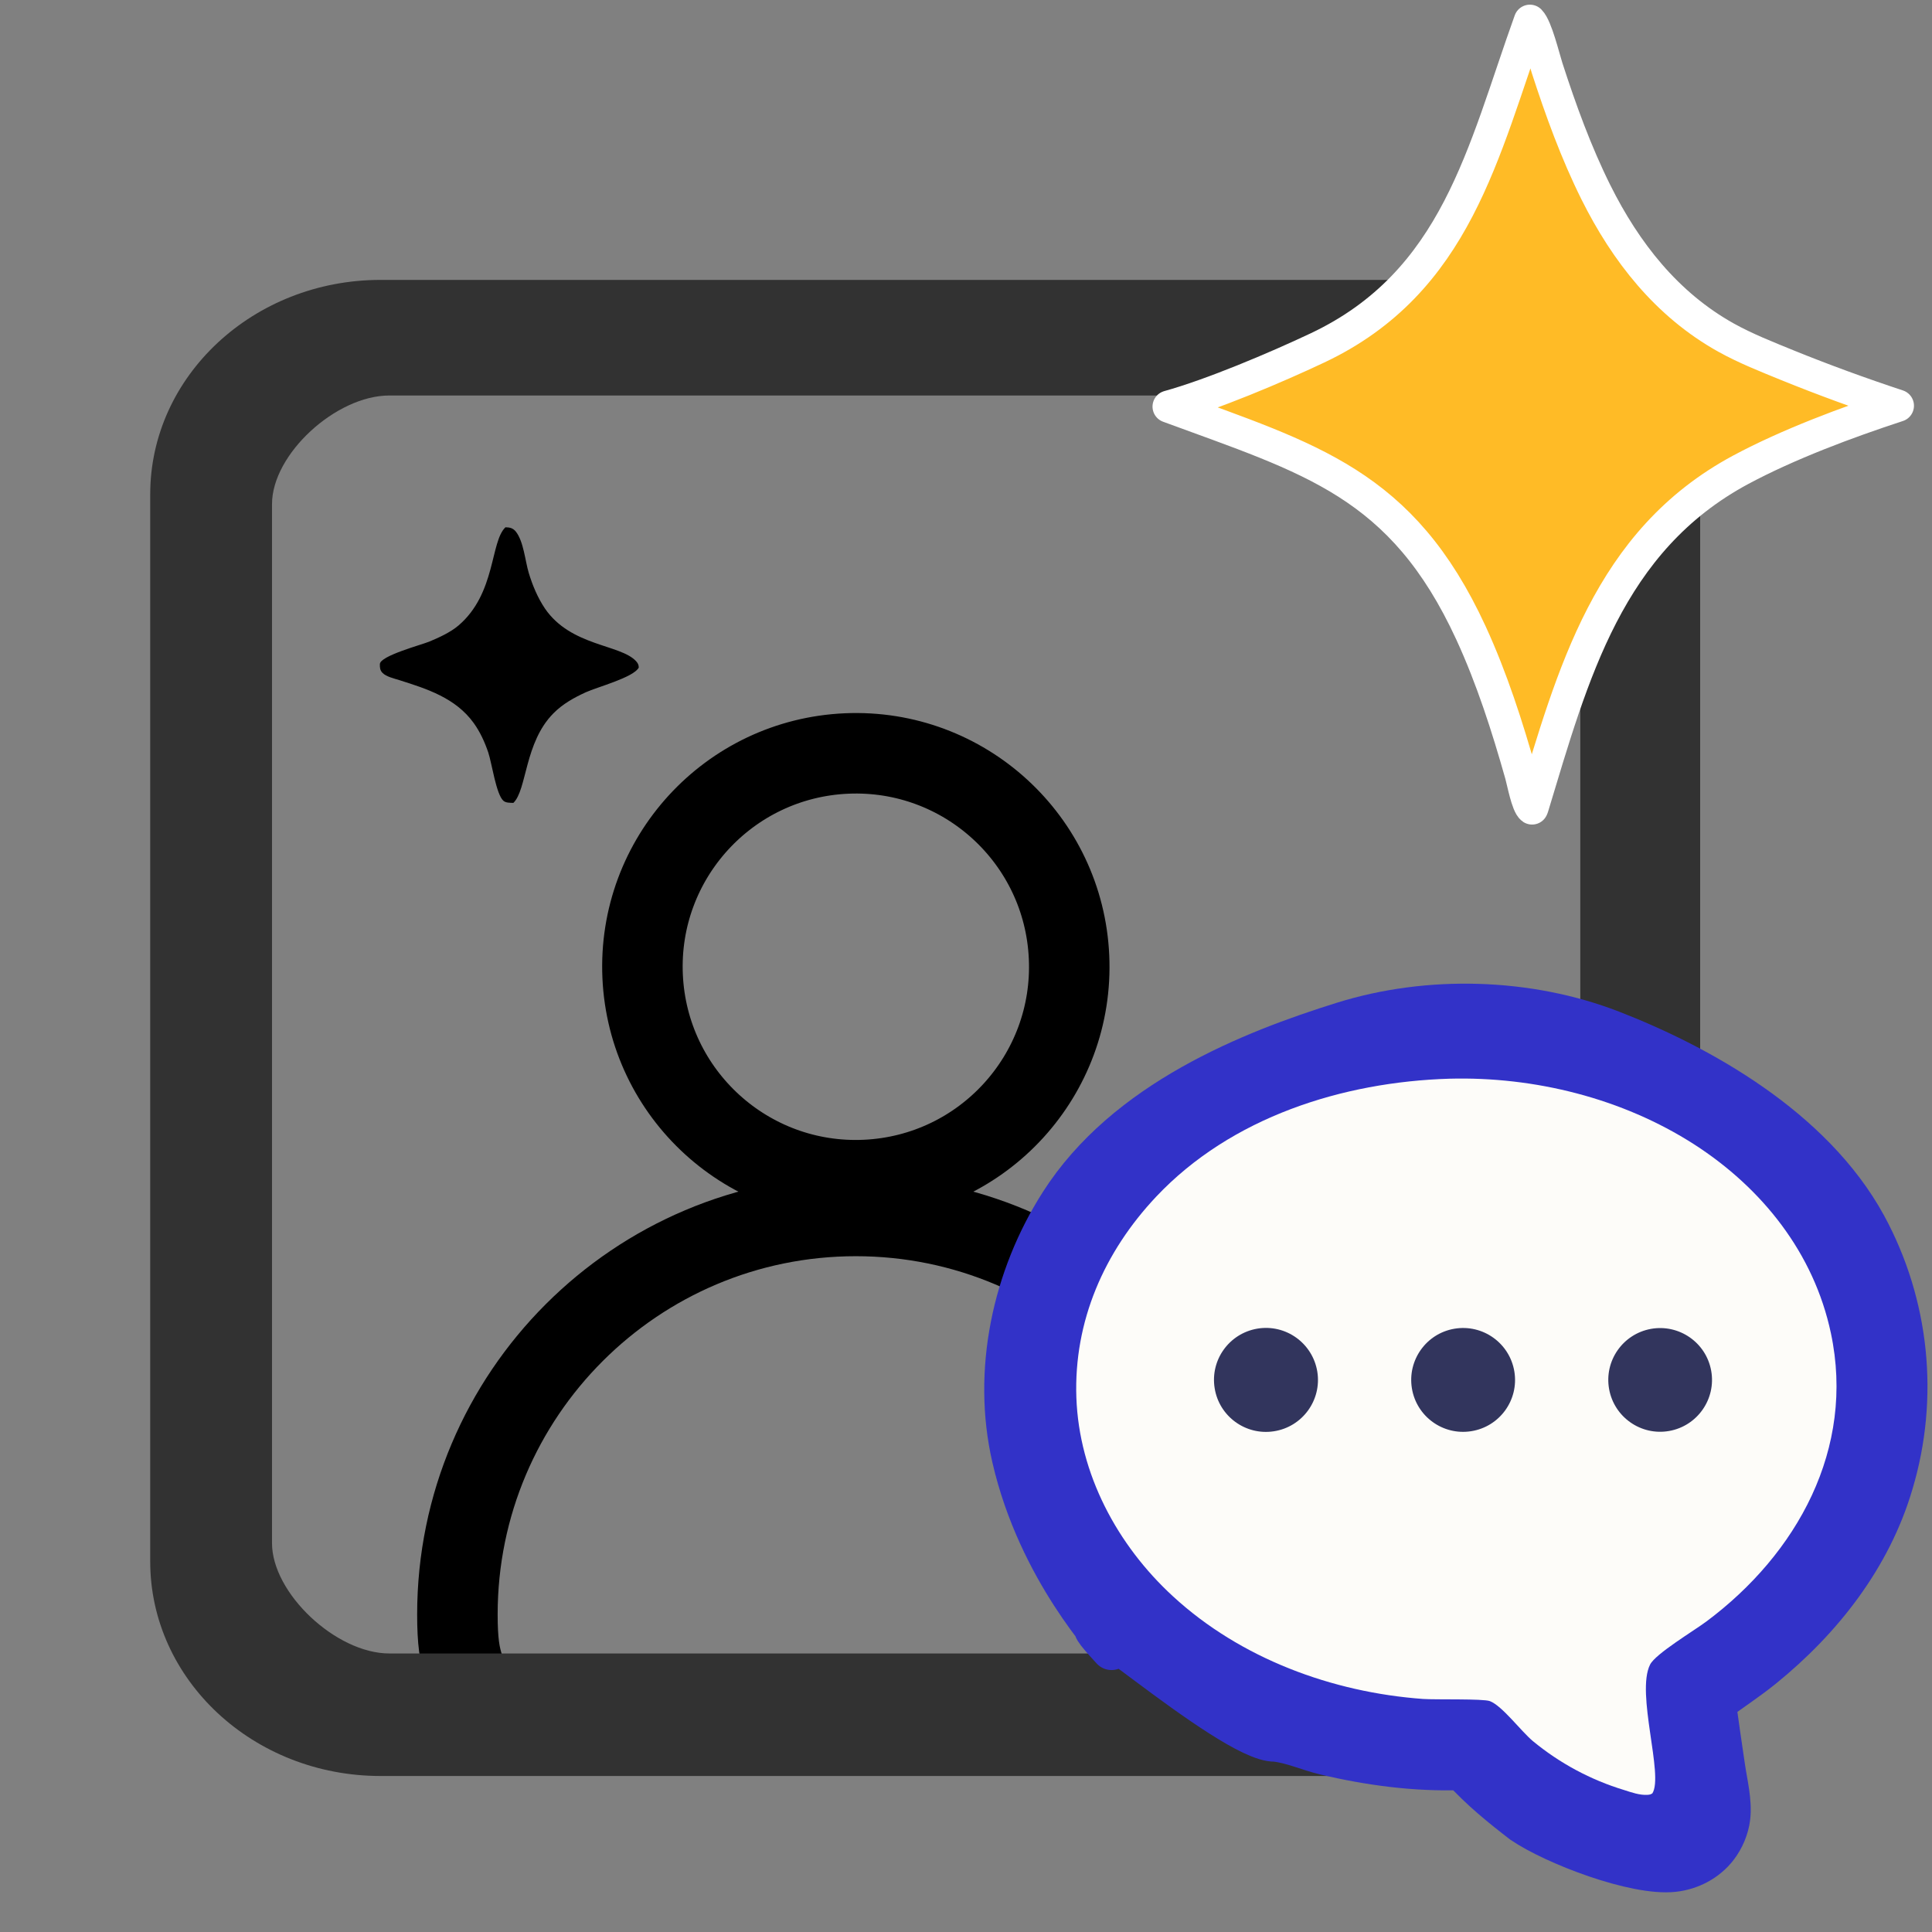
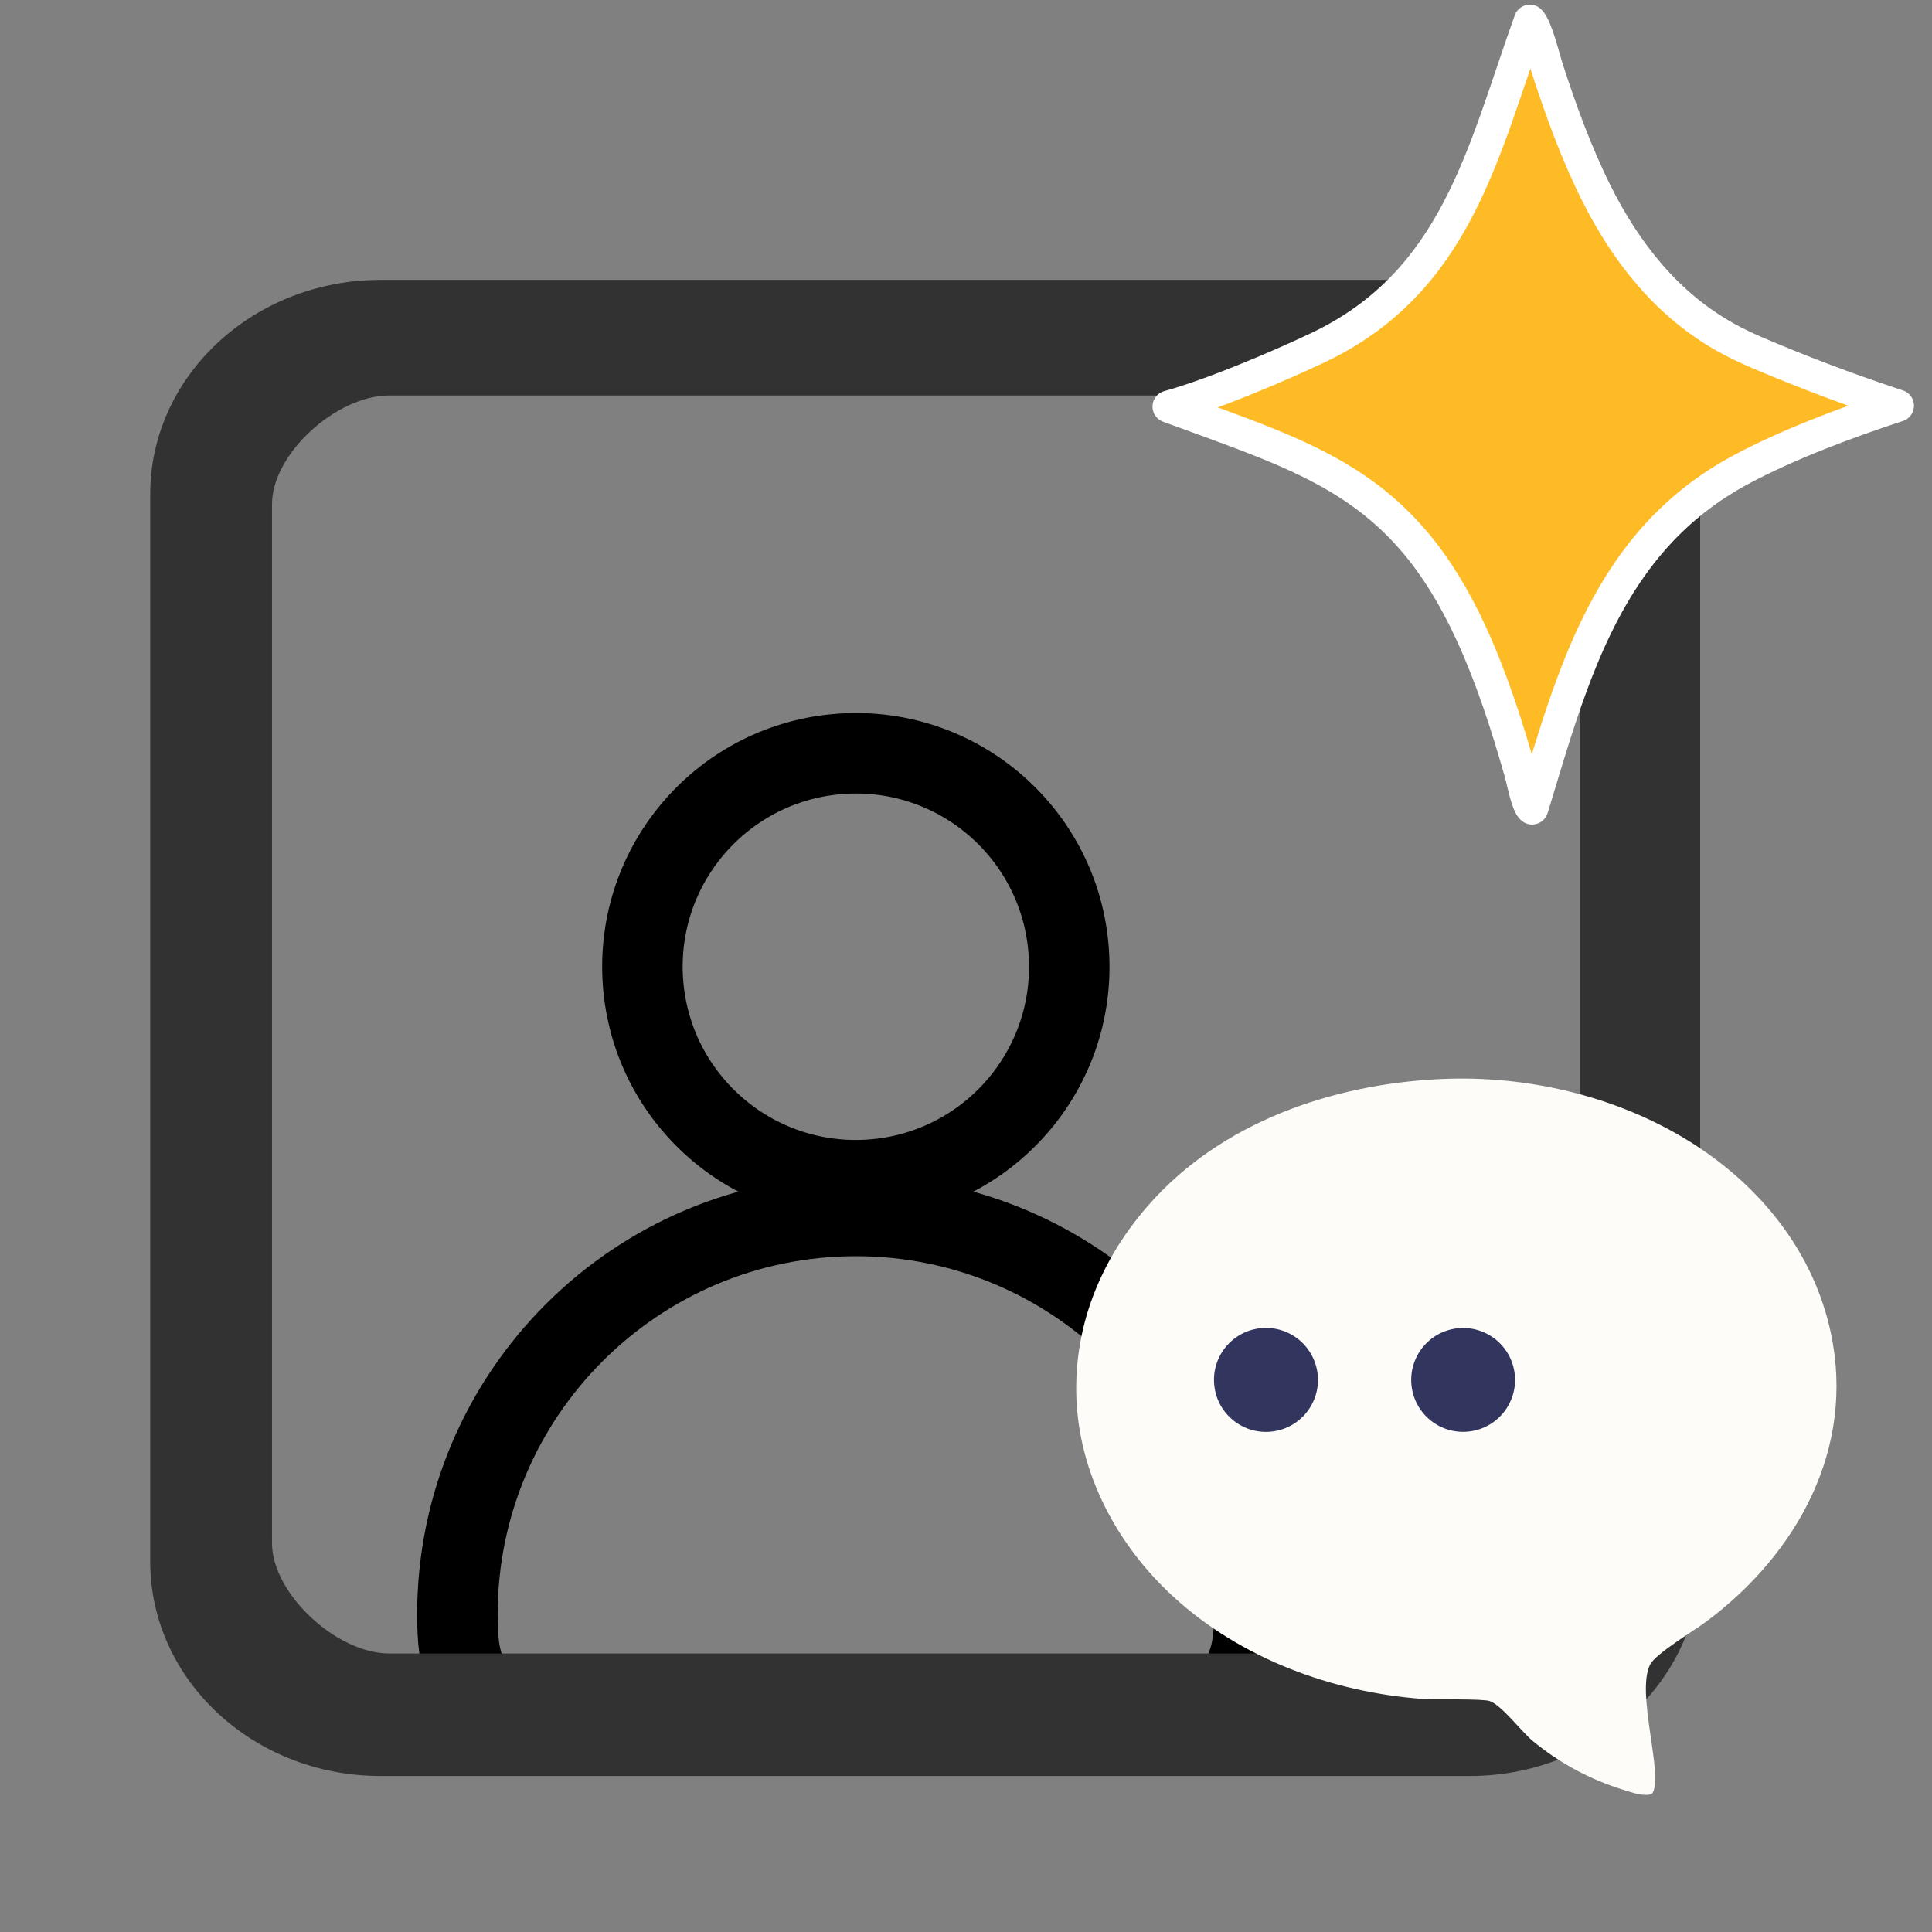
<svg xmlns="http://www.w3.org/2000/svg" width="100%" height="100%" viewBox="0 0 24 24" version="1.1" xml:space="preserve" style="fill-rule:evenodd;clip-rule:evenodd;stroke-linejoin:round;stroke-miterlimit:2;">
  <rect x="0" y="0" width="24" height="24" fill="#808080" stroke="none" />
  <g>
    <path d="M6.031,21.332C5.79,20.751 5.682,20.723 5.682,20.055C5.682,17.323 7.9,15.105 10.632,15.105C13.363,15.105 15.581,17.323 15.581,20.055C15.581,20.734 15.419,20.771 15.171,21.36C12.142,21.374 8.32,21.359 6.031,21.332Z" style="fill:none;stroke:black;stroke-width:1px;" />
    <path d="M4.727,3.477C3.148,3.477 1.866,4.671 1.866,6.141L1.866,19.397C1.866,20.868 3.148,22.062 4.727,22.062L18.259,22.062C19.838,22.062 21.12,20.868 21.12,19.397L21.12,6.141C21.12,4.671 19.838,3.477 18.259,3.477L4.727,3.477ZM4.837,4.913C4.172,4.913 3.379,5.643 3.379,6.262L3.379,19.17C3.379,19.789 4.172,20.54 4.837,20.54L17.894,20.54C18.465,20.54 19.631,19.257 19.631,19.17L19.631,6.262C19.631,5.643 18.559,4.913 17.894,4.913L4.837,4.913Z" style="fill:rgb(50,50,50);" />
-     <path d="M16.682,12.695C17.745,12.363 18.983,12.397 20.022,12.8C21.105,13.22 22.518,13.997 23.185,15.219C23.719,16.202 23.838,17.358 23.517,18.43C23.248,19.346 22.642,20.121 21.909,20.716C21.717,20.872 21.512,21.005 21.314,21.152C21.351,21.419 21.389,21.686 21.429,21.953C21.458,22.15 21.516,22.377 21.493,22.575C21.477,22.71 21.42,22.845 21.337,22.953C21.206,23.123 21.005,23.228 20.793,23.252C20.314,23.306 19.306,22.922 18.905,22.648C18.636,22.441 18.389,22.239 18.158,21.987C17.588,22.008 17.013,21.931 16.458,21.8C16.256,21.752 16.044,21.655 15.84,21.634C15.277,21.653 12.86,19.472 13.808,20.496C13.794,20.444 12.895,19.522 12.571,18.109C12.324,17.034 12.575,15.867 13.164,14.944C13.978,13.668 15.539,13.052 16.682,12.695Z" style="fill:rgb(50,50,200);fill-rule:nonzero;stroke:rgb(50,50,200);stroke-width:0.5px;" />
    <path d="M18.006,13.4C19.063,13.372 20.153,13.643 21.046,14.216C21.889,14.759 22.533,15.565 22.744,16.561C23.049,17.996 22.324,19.303 21.197,20.143C21.043,20.258 20.565,20.544 20.498,20.678C20.319,21.033 20.67,22.055 20.526,22.278C20.506,22.291 20.49,22.295 20.467,22.296C20.371,22.303 20.264,22.265 20.174,22.236C19.759,22.11 19.374,21.903 19.04,21.627C18.892,21.502 18.661,21.191 18.508,21.132C18.424,21.1 17.839,21.116 17.677,21.105C16.549,21.023 15.41,20.603 14.571,19.83C13.879,19.194 13.405,18.311 13.371,17.361C13.338,16.412 13.717,15.551 14.362,14.866C15.294,13.878 16.678,13.44 18.006,13.4Z" style="fill:rgb(253,252,249);fill-rule:nonzero;" />
    <path d="M15.618,16.505C15.972,16.445 16.306,16.685 16.364,17.039C16.421,17.393 16.179,17.726 15.824,17.78C15.474,17.834 15.145,17.595 15.089,17.245C15.032,16.895 15.268,16.565 15.618,16.505Z" style="fill:rgb(50,53,93);fill-rule:nonzero;" />
    <path d="M18.067,16.506C18.42,16.446 18.754,16.685 18.812,17.038C18.87,17.391 18.629,17.724 18.275,17.779C17.925,17.834 17.596,17.596 17.539,17.246C17.482,16.896 17.718,16.565 18.067,16.506Z" style="fill:rgb(50,53,93);fill-rule:nonzero;" />
-     <path d="M20.508,16.508C20.858,16.445 21.194,16.677 21.257,17.028C21.32,17.378 21.086,17.714 20.735,17.776C20.386,17.838 20.052,17.605 19.989,17.256C19.926,16.906 20.158,16.572 20.508,16.508Z" style="fill:rgb(50,53,93);fill-rule:nonzero;" />
    <path d="M19.005,0.258C19.087,0.34 19.176,0.711 19.218,0.843C19.388,1.368 19.579,1.895 19.825,2.389C20.195,3.131 20.706,3.784 21.442,4.194C21.685,4.329 21.947,4.432 22.204,4.537C22.655,4.72 23.113,4.887 23.576,5.04C22.938,5.249 22.215,5.519 21.625,5.835C19.976,6.72 19.539,8.375 19.038,10.029L19.032,10.043C18.972,10.002 18.917,9.707 18.893,9.622C18.724,9.025 18.533,8.428 18.273,7.863C17.415,6 16.277,5.7 14.517,5.051C15.053,4.903 15.85,4.566 16.366,4.322C18.098,3.504 18.422,1.88 19.005,0.258Z" style="fill:rgb(255,187,38);fill-rule:nonzero;stroke:white;stroke-width:0.4px;" />
    <path d="M10.518,9.36C11.979,9.297 13.215,10.429 13.28,11.89C13.346,13.351 12.217,14.589 10.756,14.658C9.291,14.727 8.049,13.593 7.983,12.128C7.917,10.663 9.053,9.423 10.518,9.36Z" style="fill:none;fill-rule:nonzero;stroke:black;stroke-width:1px;" />
-     <path d="M6.279,6.55C6.334,6.551 6.373,6.56 6.409,6.605C6.505,6.728 6.523,6.965 6.568,7.116C6.615,7.271 6.679,7.425 6.77,7.56C7.092,8.03 7.708,8.003 7.901,8.213C7.923,8.237 7.935,8.259 7.935,8.293C7.87,8.416 7.418,8.535 7.276,8.6C7.128,8.668 6.991,8.744 6.876,8.86C6.514,9.223 6.547,9.813 6.377,9.974C6.337,9.972 6.284,9.975 6.253,9.947C6.163,9.867 6.11,9.48 6.065,9.346C6.021,9.217 5.964,9.092 5.884,8.981C5.66,8.671 5.307,8.558 4.958,8.448C4.898,8.429 4.797,8.406 4.752,8.359C4.72,8.326 4.718,8.293 4.719,8.249C4.722,8.147 5.236,8.01 5.331,7.971C5.452,7.921 5.598,7.854 5.698,7.768C6.162,7.369 6.089,6.729 6.279,6.55Z" style="fill-rule:nonzero;" />
  </g>
</svg>